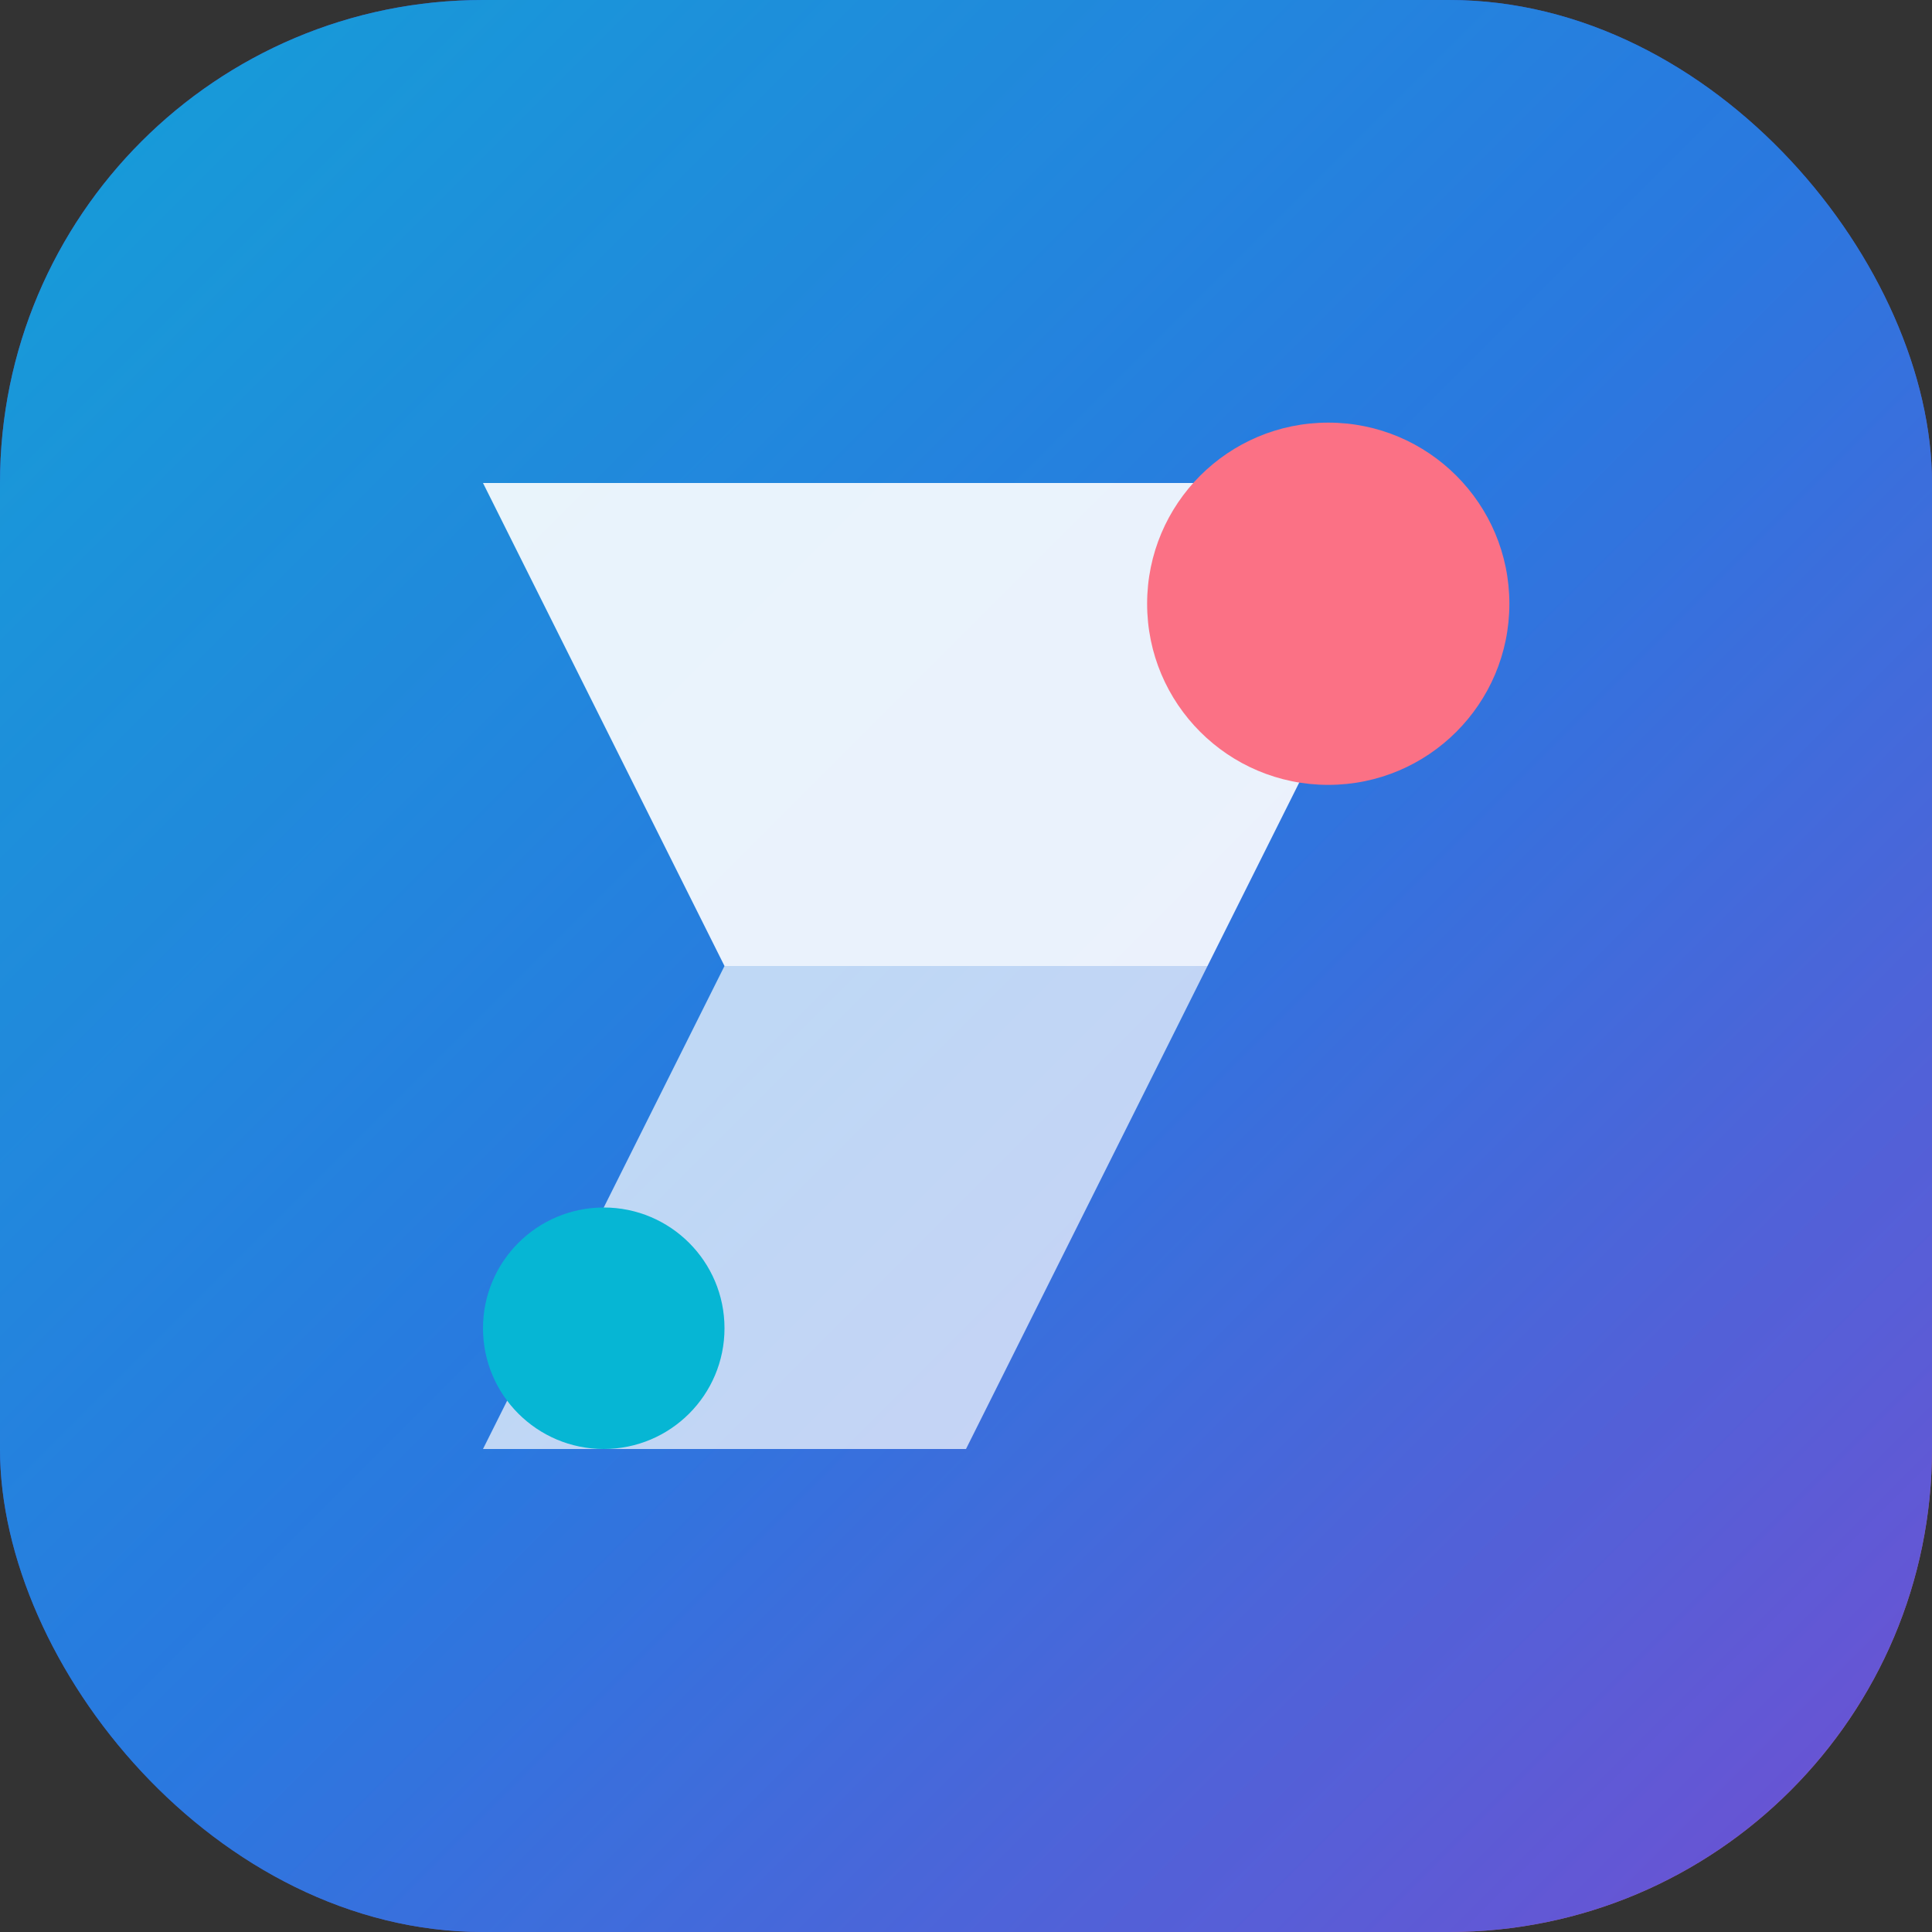
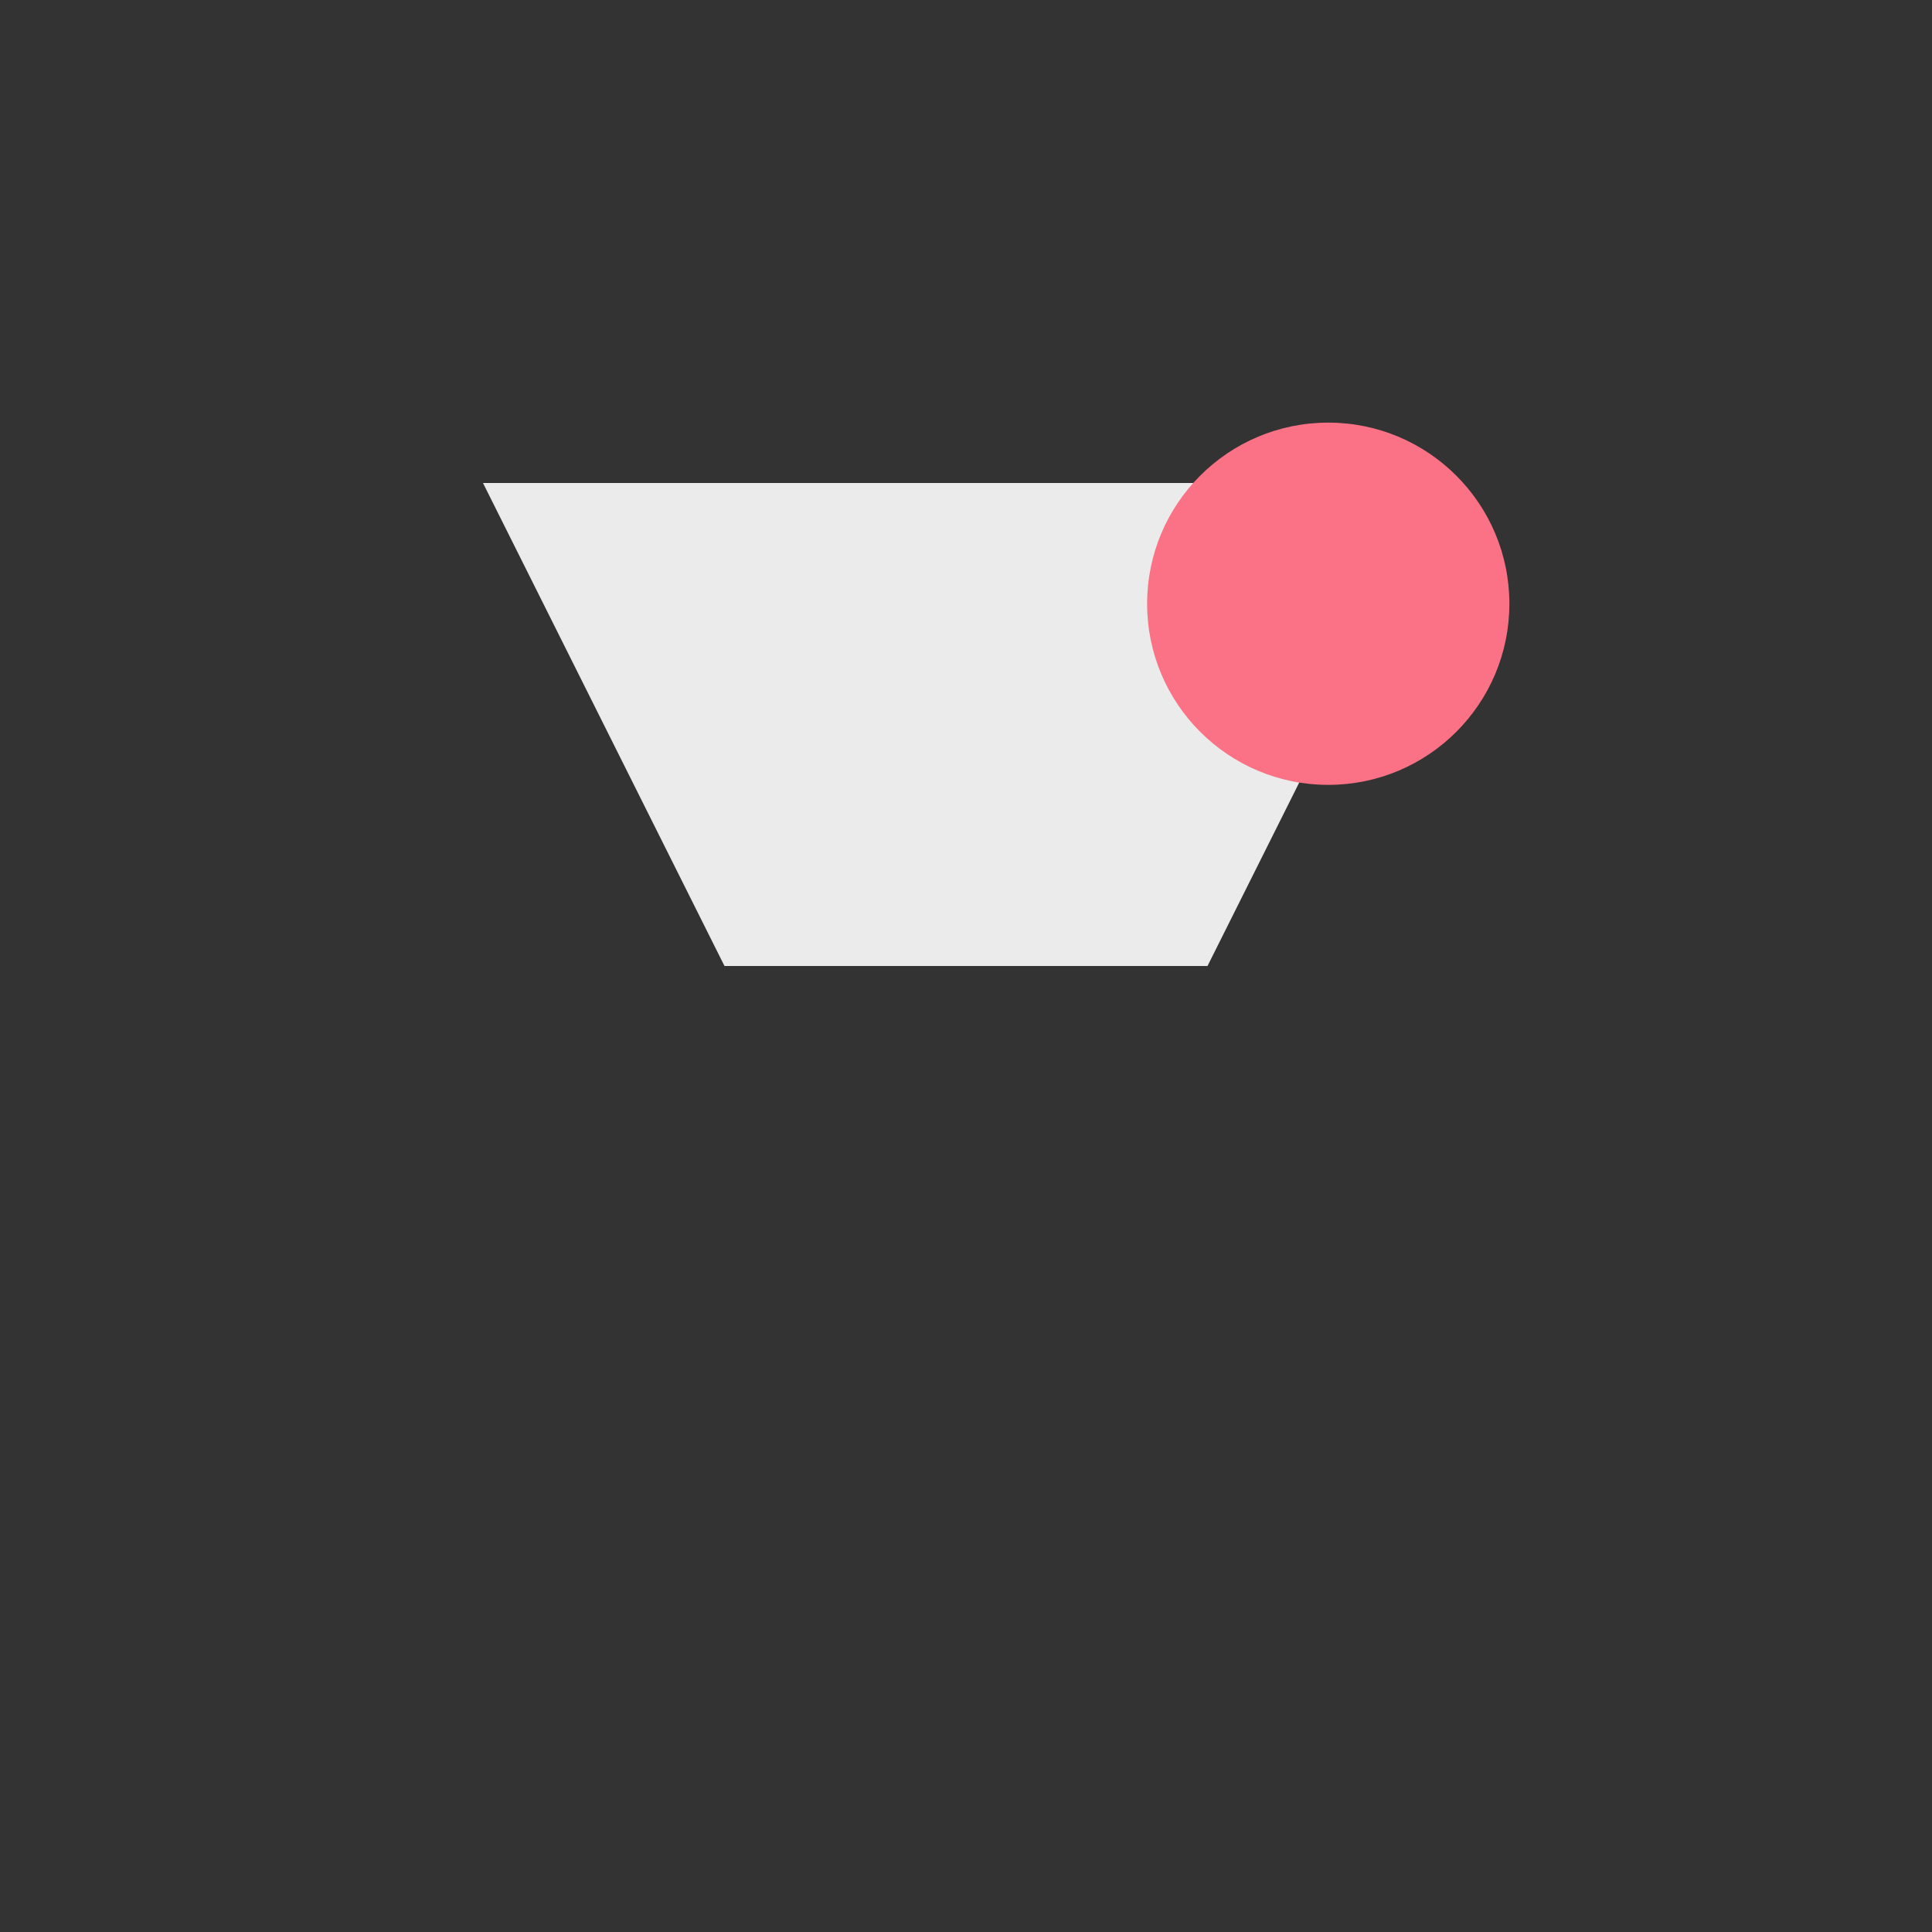
<svg xmlns="http://www.w3.org/2000/svg" width="32" height="32" viewBox="0 0 32 32" fill="none">
  <rect x="0" y="0" width="32" height="32" fill="#333333" stroke="none" />
  <defs>
    <linearGradient id="faviconGradient1" x1="0%" y1="0%" x2="100%" y2="100%">
      <stop offset="0%" style="stop-color:#4F46E5;stop-opacity:1" />
      <stop offset="50%" style="stop-color:#2563EB;stop-opacity:1" />
      <stop offset="100%" style="stop-color:#FB7185;stop-opacity:1" />
    </linearGradient>
    <linearGradient id="faviconGradient2" x1="0%" y1="0%" x2="100%" y2="100%">
      <stop offset="0%" style="stop-color:#06B6D4;stop-opacity:1" />
      <stop offset="100%" style="stop-color:#4F46E5;stop-opacity:1" />
    </linearGradient>
  </defs>
-   <rect width="32" height="32" rx="8" fill="url(#faviconGradient1)" />
-   <rect width="32" height="32" rx="8" fill="url(#faviconGradient2)" opacity="0.8" />
-   <path d="M8 8 L24 8 L20 16 L12 16 L8 8 Z" fill="white" opacity="0.9" />
-   <path d="M12 16 L20 16 L16 24 L8 24 L12 16 Z" fill="white" opacity="0.7" />
+   <path d="M8 8 L24 8 L20 16 L12 16 Z" fill="white" opacity="0.9" />
  <circle cx="22" cy="10" r="3" fill="#FB7185" />
-   <circle cx="10" cy="22" r="2" fill="#06B6D4" />
</svg>